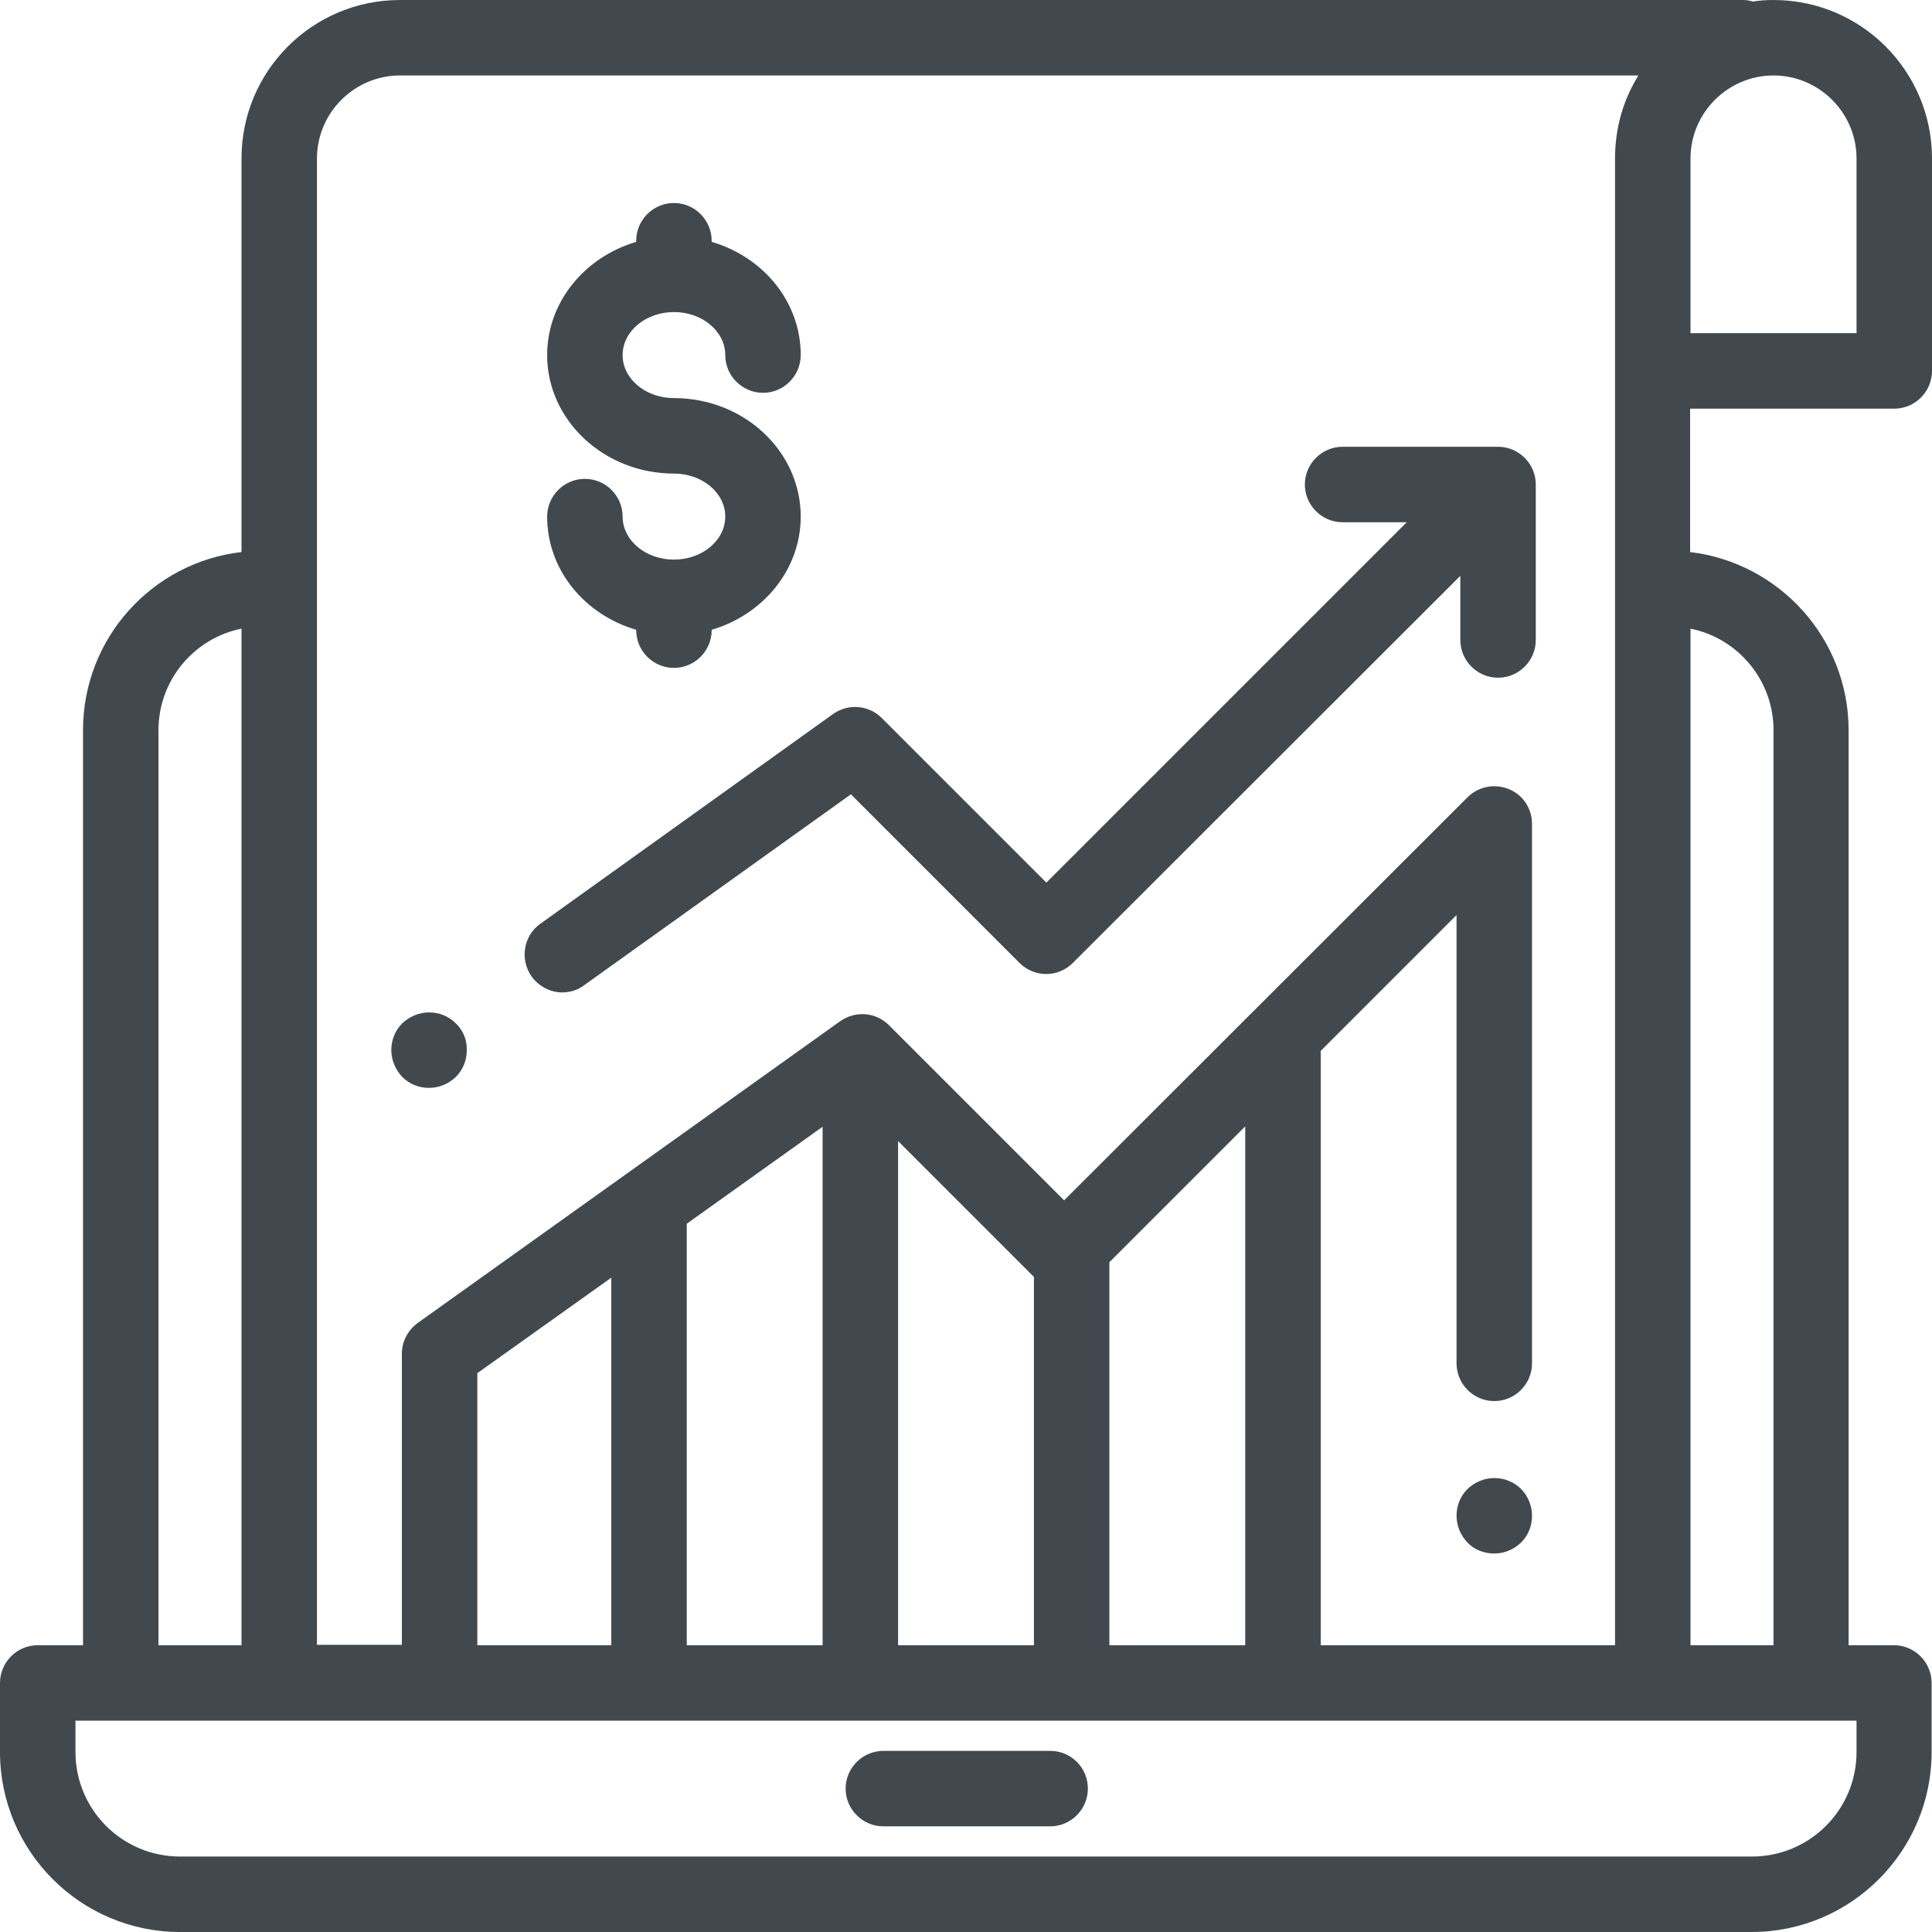
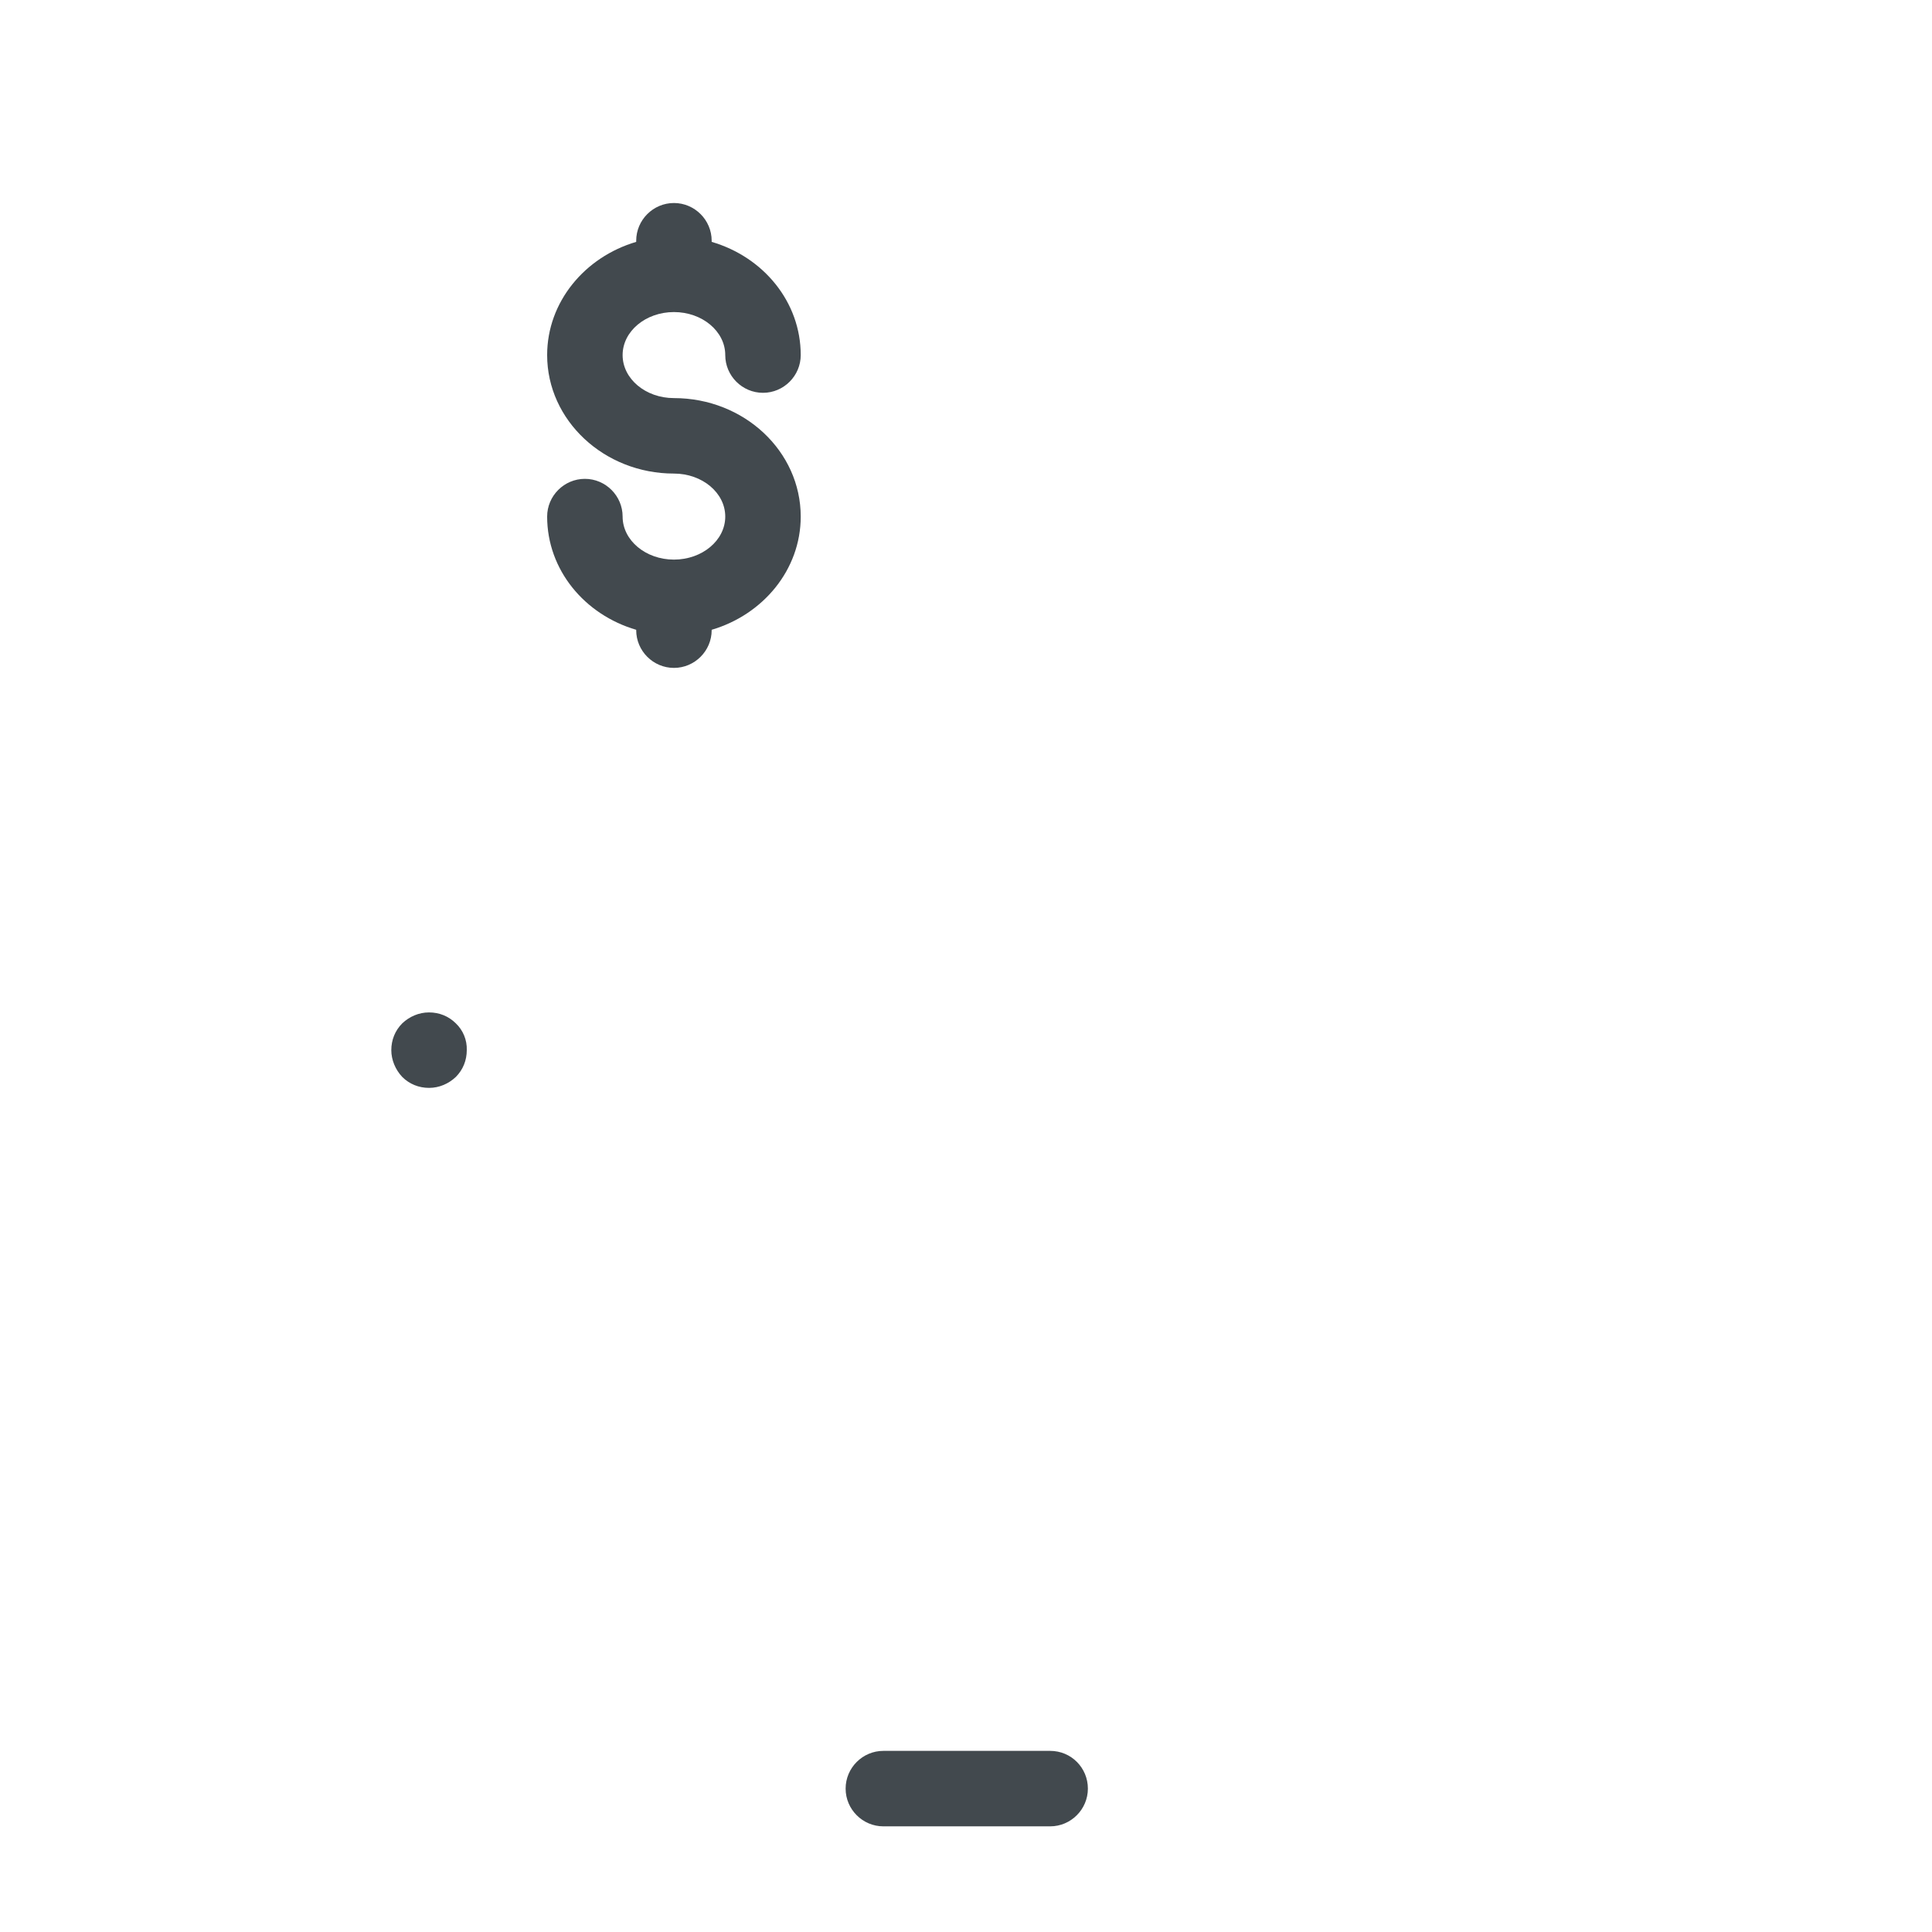
<svg xmlns="http://www.w3.org/2000/svg" version="1.1" id="Capa_1" x="0px" y="0px" viewBox="0 0 512 512" style="enable-background:new 0 0 512 512;" xml:space="preserve">
  <style type="text/css"> .st0{fill:#42494E;} </style>
  <g>
    <g>
      <g>
-         <path class="st0" d="M502,108.3L502,108.3c5.5,0,10-4.5,10-10V42c0-23.2-18.8-42-42-42c-1.8,0-3.6,0.1-5.4,0.4 C463.8,0.2,462.9,0,462,0H106C82.8,0,64,18.8,64,42v104.3c-23.6,2.7-42,22.8-42,47.2V436H10c-5.5,0-10,4.5-10,10v18.3 C0,490.6,21.4,512,47.7,512h416.5c26.3,0,47.7-21.4,47.7-47.7V446c0-5.5-4.5-10-10-10h-12V193.5c0-24.3-18.4-44.4-42-47.2v-38 L502,108.3L502,108.3z M448,42c0-12.1,9.9-22,22-22s22,9.9,22,22v46.3h-44V42z M84,42c0-12.1,9.9-22,22-22h328.2 c-4,6.4-6.2,13.9-6.2,22v394h-6h-72V278.5l36-36v118.8c0,5.5,4.5,10,10,10s10-4.5,10-10v-143c0-4-2.4-7.7-6.2-9.2 c-3.7-1.5-8-0.7-10.9,2.2L282,318.1l-46.4-46.4c-3.5-3.5-8.9-3.9-12.9-1.1l-112,80c-2.6,1.9-4.2,4.9-4.2,8.1v77.2H84V42z M294,334.5l36-36V436h-36V335.5C294,335.2,294,334.8,294,334.5z M274,338.4V436h-36V302.4L274,338.4z M218,298.6V436h-36V324.3 L218,298.6z M162,338.6V436h-35.5v-72.1L162,338.6z M42,193.5c0-13.3,9.5-24.4,22-26.9V436H42V193.5z M492,456v8.3 c0,15.3-12.4,27.7-27.7,27.7H47.7C32.4,492,20,479.6,20,464.3V456H492z M470,193.5V436h-22V166.6 C460.5,169.1,470,180.2,470,193.5z" />
-       </g>
+         </g>
    </g>
    <g>
      <g>
-         <path class="st0" d="M403.1,394.6c-1.9-1.9-4.4-2.9-7.1-2.9s-5.2,1.1-7.1,2.9c-1.9,1.9-2.9,4.4-2.9,7.1s1.1,5.2,2.9,7.1 s4.4,2.9,7.1,2.9s5.2-1.1,7.1-2.9c1.9-1.9,2.9-4.4,2.9-7.1S404.9,396.4,403.1,394.6z" />
-       </g>
+         </g>
    </g>
    <g>
      <g>
-         <path class="st0" d="M397,118.4h-41.2c-5.5,0-10,4.5-10,10s4.5,10,10,10h17l-95.5,95.5l-43.6-43.6c-3.5-3.5-8.9-3.9-12.9-1.1 l-77.6,55.6c-4.5,3.2-5.5,9.5-2.3,14c2,2.7,5,4.2,8.1,4.2c2,0,4.1-0.6,5.8-1.9l70.7-50.6l44.7,44.7c3.9,3.9,10.2,3.9,14.1,0 L387,152.6v17c0,5.5,4.5,10,10,10s10-4.5,10-10v-41.2C407,122.9,402.5,118.4,397,118.4z" />
-       </g>
+         </g>
    </g>
    <g>
      <g>
        <path class="st0" d="M120.8,271.2c-1.9-1.9-4.4-2.9-7.1-2.9s-5.2,1.1-7.1,2.9c-1.9,1.9-2.9,4.4-2.9,7.1c0,2.6,1.1,5.2,2.9,7.1 c1.9,1.9,4.4,2.9,7.1,2.9s5.2-1.1,7.1-2.9c1.9-1.9,2.9-4.4,2.9-7.1C123.8,275.6,122.7,273,120.8,271.2z" />
      </g>
    </g>
    <g>
      <g>
        <path class="st0" d="M178.6,105.5c-7.5,0-13.6-5.1-13.6-11.4s6.1-11.4,13.6-11.4s13.6,5.1,13.6,11.4c0,5.5,4.5,10,10,10 s10-4.5,10-10c0-14.1-9.9-26-23.6-30v-0.3c0-5.5-4.5-10-10-10s-10,4.5-10,10v0.3C155,68.1,145,80,145,94.1 c0,17.3,15.1,31.4,33.6,31.4c7.5,0,13.6,5.1,13.6,11.4s-6.1,11.4-13.6,11.4s-13.6-5.1-13.6-11.4c0-5.5-4.5-10-10-10 s-10,4.5-10,10c0,14.1,9.9,26,23.6,30v0.1c0,5.5,4.5,10,10,10s10-4.5,10-10v-0.1c13.6-4,23.6-15.9,23.6-30 C212.2,119.6,197.2,105.5,178.6,105.5z" />
      </g>
    </g>
    <g>
      <g>
        <path class="st0" d="M278.3,464h-44.2c-5.5,0-10,4.5-10,10s4.5,10,10,10h44.2c5.5,0,10-4.5,10-10S283.9,464,278.3,464z" />
      </g>
    </g>
  </g>
</svg>